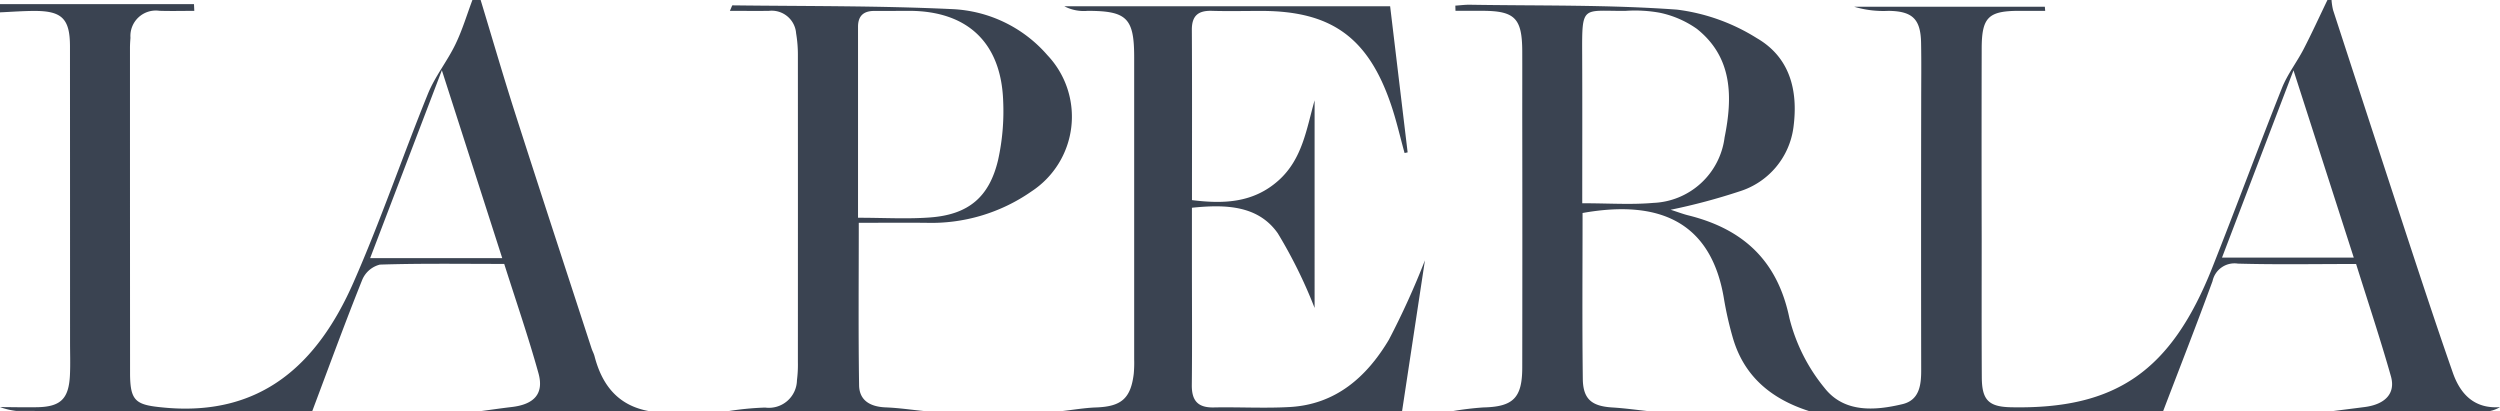
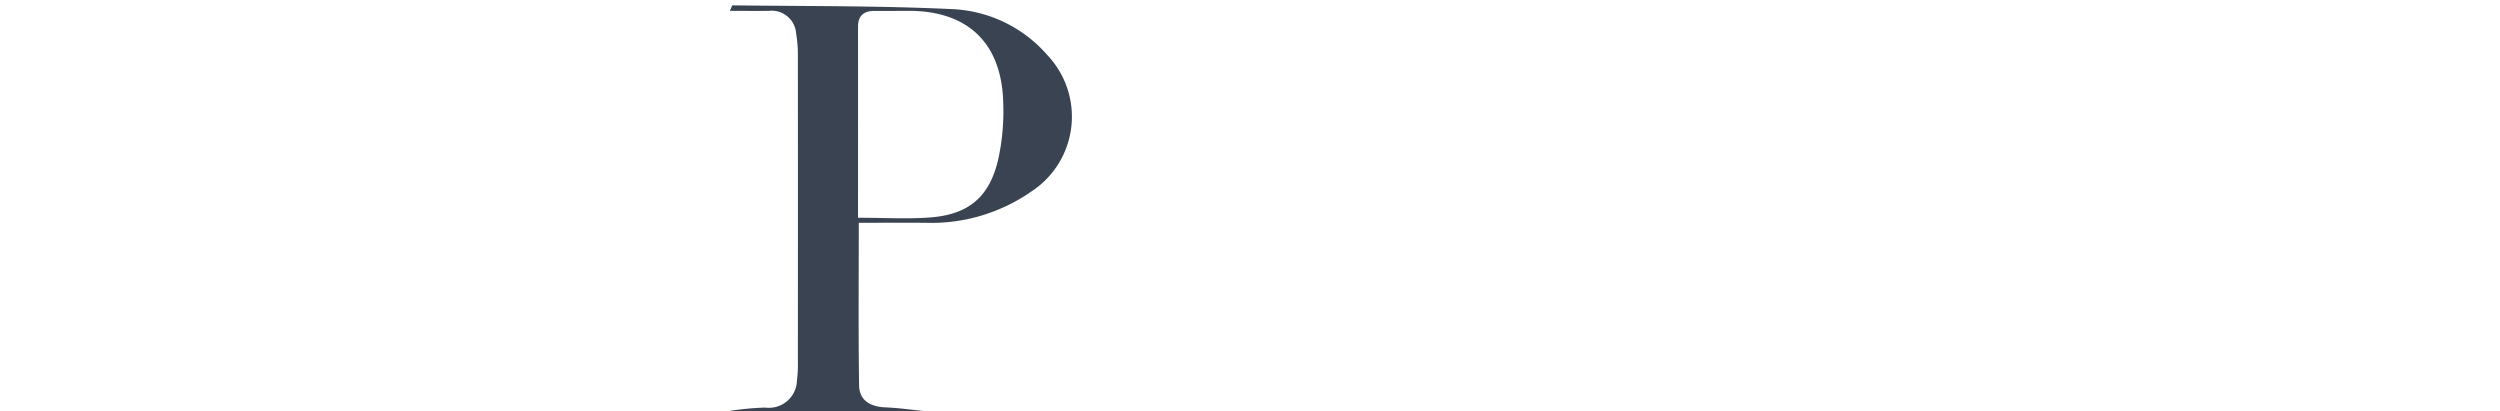
<svg xmlns="http://www.w3.org/2000/svg" width="200" height="32.896" viewBox="0 0 200 32.896">
  <g id="La_Perla_Logo_New" transform="translate(-3 -9)">
-     <path id="Path_2240" data-name="Path 2240" d="M356,41.895a24.565,24.565,0,0,1,2.486-.3c2.379-.053,3.111-.751,3.114-3.183q.016-10.113,0-20.225c0-1.7.006-3.4,0-5.1-.011-2.619-.594-3.212-3.151-3.222-.73,0-1.459,0-2.19,0q-.006-.207-.012-.414c.391-.025.781-.078,1.171-.072,5.526.092,11.067-.01,16.57.392a15.663,15.663,0,0,1,6.381,2.283c2.624,1.52,3.323,4.154,2.927,7.131a6.217,6.217,0,0,1-4.316,5.126,49.173,49.173,0,0,1-5.508,1.47c.6.191.993.343,1.4.445,4.376,1.087,7.142,3.593,8.1,8.218a14.2,14.2,0,0,0,2.818,5.6c1.554,1.977,3.987,1.825,6.232,1.286,1.371-.33,1.5-1.558,1.493-2.778q-.018-10.688,0-21.376c0-1.589.023-3.18-.009-4.768-.039-1.893-.7-2.516-2.608-2.539a8.139,8.139,0,0,1-2.748-.331h15.257c.009.11.019.219.028.329-.706,0-1.412,0-2.118,0-2.437.011-2.956.525-2.962,3.019q-.017,7.646,0,15.292c0,3.672-.012,7.345.009,11.017.01,1.819.558,2.349,2.335,2.386,8.386.173,12.813-2.873,16.108-11.181,1.893-4.775,3.673-9.594,5.572-14.366.434-1.09,1.184-2.05,1.728-3.1.669-1.293,1.275-2.62,1.907-3.932h.329a4.837,4.837,0,0,0,.122.8q2.985,9.17,5.99,18.334c1.174,3.569,2.351,7.137,3.592,10.683.608,1.736,1.741,2.9,3.773,2.751a2.565,2.565,0,0,1-.822.315c-4.219.02-8.437.014-12.655.014.884-.112,1.767-.221,2.65-.336,1.646-.215,2.489-1.091,2.1-2.462-.848-2.99-1.833-5.941-2.785-8.982-3.236,0-6.351.057-9.462-.03a1.794,1.794,0,0,0-2.023,1.4c-1.276,3.487-2.632,6.945-3.957,10.414H384.6c-3.04-.963-5.278-2.772-6.174-5.95a27.741,27.741,0,0,1-.686-3.032c-1.032-6.295-5.322-7.954-11.315-6.881,0,4.416-.036,8.845.019,13.273.02,1.629.725,2.184,2.364,2.284.993.061,1.982.2,2.973.306ZM366.4,25.26c2.1,0,3.9.128,5.682-.028A5.993,5.993,0,0,0,377.786,20c.648-3.21.664-6.4-2.217-8.692a7.963,7.963,0,0,0-2.959-1.287,11.059,11.059,0,0,0-2.776-.15c-3.454.018-3.456-.511-3.44,3.489C366.412,17.3,366.4,21.229,366.4,25.26Zm56.9-10.635L417.58,29.609h10.542Z" transform="translate(-236.82)" fill="#3a4351" fill-rule="evenodd" />
-     <path id="Path_2241" data-name="Path 2241" d="M3,9.329H18.519q.012.27.025.54c-.929,0-1.858.024-2.786-.005a2.036,2.036,0,0,0-2.321,2.164c-.022.273-.039.547-.039.82q0,12.989.007,25.979c0,2.335.473,2.576,2.8,2.787,7.742.7,12.224-3.544,15.068-10.006,2.178-4.948,3.924-10.084,5.96-15.1.564-1.389,1.543-2.6,2.2-3.96.552-1.136.915-2.363,1.361-3.55h.657c.932,3.068,1.826,6.149,2.805,9.2,2,6.233,4.041,12.452,6.068,18.676.067.207.181.4.235.61.6,2.323,1.882,3.961,4.369,4.406H41.458c.825-.11,1.648-.232,2.474-.328,1.8-.209,2.6-1.062,2.146-2.7-.812-2.925-1.806-5.8-2.74-8.748-3.409,0-6.68-.051-9.947.055a2.082,2.082,0,0,0-1.4,1.186c-1.4,3.487-2.687,7.018-4.011,10.535q-11.839,0-23.677-.014A5.706,5.706,0,0,1,3,41.566c.985.005,1.971.028,2.956.012,1.89-.031,2.548-.664,2.639-2.568.042-.874.009-1.753.009-2.629q0-11.833-.006-23.665c0-2.213-.644-2.841-2.821-2.841-.926,0-1.852.073-2.777.113ZM32.611,29.652H43.179l-4.83-15.03Z" fill="#3a4351" fill-rule="evenodd" />
-     <path id="Path_2242" data-name="Path 2242" d="M261,42.916c.939-.1,1.876-.267,2.817-.3,2.006-.072,2.766-.715,3.005-2.7a9.7,9.7,0,0,0,.033-1.149q0-12.084,0-24.168c0-3.136-.593-3.709-3.729-3.709a3.369,3.369,0,0,1-1.858-.367h26.064l1.4,11.688-.245.051c-.361-1.3-.658-2.628-1.095-3.9-1.83-5.36-4.784-7.467-10.373-7.467-1.314,0-2.63.032-3.942-.007-1.086-.032-1.615.377-1.608,1.525.026,4.492.01,8.985.01,13.617,2.544.319,4.913.225,6.926-1.575,1.911-1.709,2.237-4.119,2.884-6.409V34.658a38.306,38.306,0,0,0-2.944-5.972c-1.566-2.23-4.145-2.328-6.87-2.045,0,1.6,0,3.121,0,4.64,0,3.179.025,6.357-.009,9.536-.013,1.238.464,1.822,1.741,1.8,2.025-.041,4.057.079,6.077-.033,3.689-.2,6.174-2.405,7.948-5.386a63.23,63.23,0,0,0,2.884-6.351c-.651,4.3-1.24,8.185-1.83,12.073Z" transform="translate(-173.121 -1.021)" fill="#3a4351" fill-rule="evenodd" />
    <path id="Path_2243" data-name="Path 2243" d="M180,42.783a23.835,23.835,0,0,1,2.979-.29,2.245,2.245,0,0,0,2.547-2.183,10.05,10.05,0,0,0,.075-1.473q.006-12.243,0-24.487a10.3,10.3,0,0,0-.142-1.795,1.956,1.956,0,0,0-2.163-1.8c-1.014.018-2.028,0-3.134,0,.136-.294.172-.439.207-.439,5.849.074,11.7.025,17.545.3A10.7,10.7,0,0,1,205.56,14.3a7.148,7.148,0,0,1-1.27,10.9,14,14,0,0,1-8.506,2.511c-1.736-.008-3.472,0-5.312,0,0,4.475-.04,8.734.025,12.993.019,1.253.932,1.729,2.137,1.775,1.051.041,2.1.2,3.144.3Zm10.412-15.475c2.089,0,3.948.114,5.787-.026,3.039-.231,4.714-1.617,5.418-4.594a18.016,18.016,0,0,0,.407-4.709c-.158-4.673-2.855-7.209-7.5-7.223-.93,0-1.859.014-2.788.007-.865-.007-1.325.378-1.324,1.275C190.414,17.064,190.412,22.091,190.412,27.307Z" transform="translate(-118.77 -0.888)" fill="#3a4351" fill-rule="evenodd" />
  </g>
</svg>